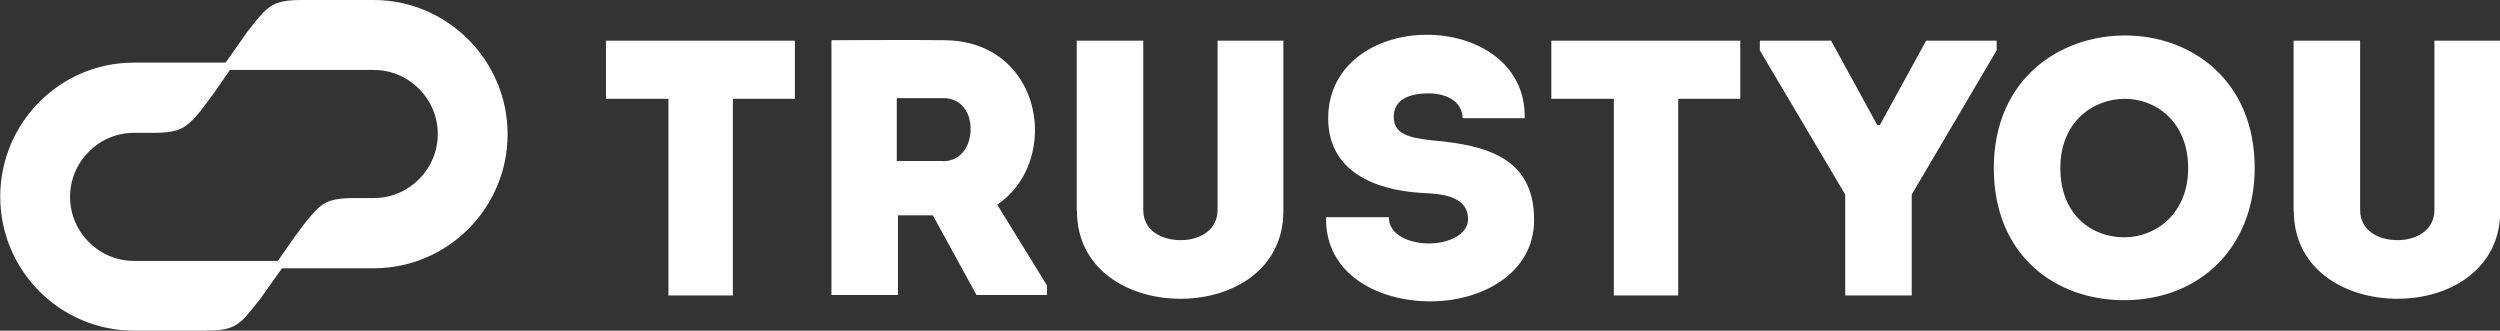
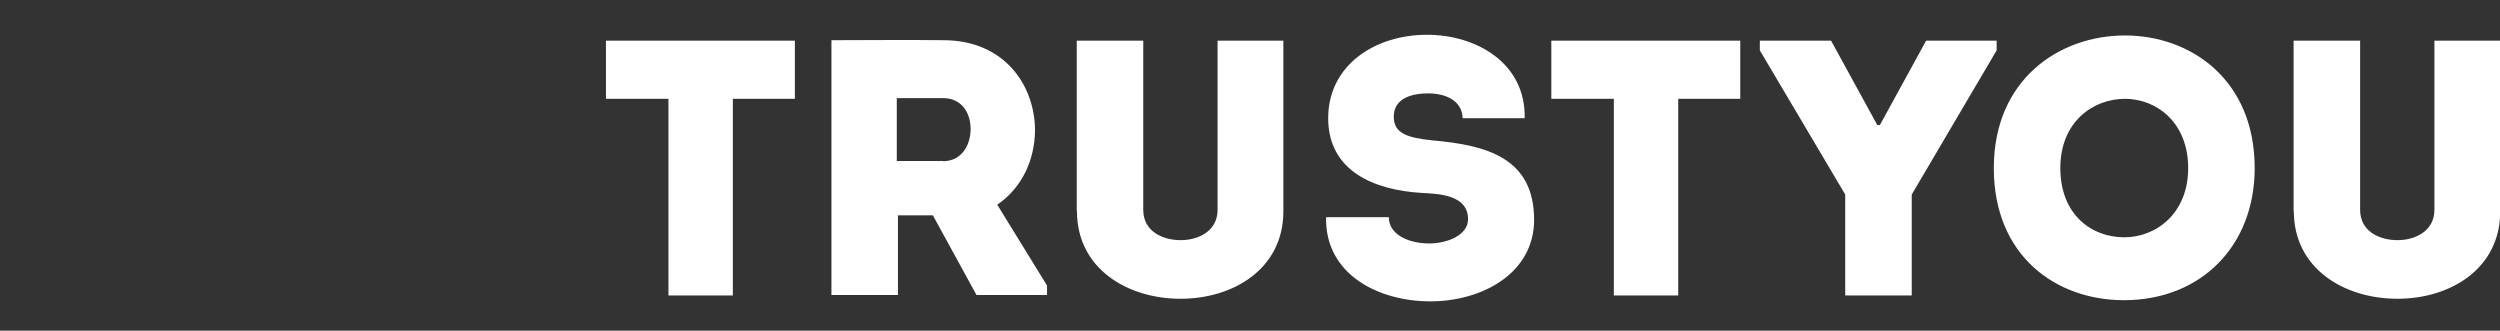
<svg xmlns="http://www.w3.org/2000/svg" width="310" height="41" viewBox="0 0 310 41" fill="none">
  <rect x="0" y="0" width="310" height="41" fill="#333333" stroke="none" />
-   <path d="M46.329 24.559H43.96C41.357 24.559 40.304 24.911 39.075 26.171C39.075 26.2 38.373 26.904 37.496 28.076L36.472 29.453L36.004 30.127C35.653 30.625 35.156 31.329 34.454 32.355H16.613C12.255 32.355 8.687 28.779 8.687 24.412C8.687 20.046 12.255 16.47 16.613 16.47H19.011C21.614 16.47 22.667 16.119 23.896 14.858C23.925 14.858 24.627 14.126 25.475 12.954L26.499 11.576L26.967 10.902C27.318 10.404 27.815 9.7 28.517 8.675H46.358C50.716 8.675 54.284 12.25 54.284 16.617C54.284 20.984 50.716 24.559 46.358 24.559M46.329 0H37.467C34.864 0 33.811 0.352 32.582 1.612C32.582 1.641 31.88 2.374 31.003 3.517L30.681 3.927C30.389 4.337 29.541 5.539 28.137 7.532L27.961 7.766H16.584C7.458 7.766 0.029 15.21 0.029 24.383C0.029 33.556 7.458 41 16.613 41H25.475C28.078 41 29.131 40.648 30.36 39.388C30.36 39.359 31.061 38.626 31.939 37.483L32.261 37.073C32.553 36.663 33.401 35.49 34.805 33.498L34.981 33.263H46.358C55.484 33.263 62.942 25.819 62.942 16.646C62.942 7.473 55.454 0 46.329 0Z" fill="white" />
-   <path d="M284.407 26.203V5.043H292.655V26.027C292.655 28.635 294.966 29.778 297.306 29.778C299.499 29.778 301.869 28.635 301.869 26.027V5.043H310.029V26.203C310.029 33.295 303.887 37.046 297.277 37.046C290.667 37.046 284.437 33.295 284.437 26.203M263.407 29.426C267.327 29.426 271.334 26.496 271.334 20.84C271.334 15.183 267.414 12.253 263.495 12.253C259.576 12.253 255.481 15.066 255.481 20.84C255.481 26.613 259.342 29.426 263.407 29.426ZM263.349 37.222C255.013 37.222 247.233 31.8 247.233 20.84C247.233 9.879 255.306 4.398 263.495 4.398C271.685 4.398 279.581 9.908 279.581 20.84C279.581 30.511 272.913 37.222 263.378 37.222H263.349ZM233.106 15.506L238.839 5.043H247.584V6.245L237.055 24.122V36.636H228.807V24.122L218.219 6.245V5.043H227.052L232.785 15.506H233.136H233.106ZM192.364 12.253V5.043H215.792V12.253H208.099V36.636H200.115V12.253H192.364ZM172.212 26.935C172.212 29.104 174.698 30.188 177.213 30.188C179.553 30.188 182.039 29.104 182.039 27.199C182.039 24.18 178.53 24.034 176.219 23.917C170.457 23.565 164.695 21.25 164.695 14.656C164.695 8.062 170.516 4.311 176.95 4.311C183.034 4.311 189.205 7.798 189.059 14.656H181.367C181.308 12.487 179.29 11.579 177.096 11.579C175.254 11.579 172.826 12.077 172.826 14.48C172.826 16.59 174.61 17.088 177.652 17.411C184.35 17.997 190.229 19.579 190.229 27.258C190.229 33.881 183.794 37.368 177.36 37.368C170.925 37.368 164.286 34.028 164.432 26.935H172.27H172.212ZM133.517 26.203V5.043H141.765V26.027C141.765 28.635 144.075 29.778 146.415 29.778C148.638 29.778 150.978 28.635 150.978 26.027V5.043H159.138V26.203C159.138 33.295 152.996 37.046 146.386 37.046C139.776 37.046 133.546 33.295 133.546 26.203M116.933 19.99C119.244 19.99 120.355 17.997 120.355 16.004C120.355 14.011 119.273 12.165 116.933 12.165H111.201V19.96H116.933V19.99ZM129.832 35.405V36.577H121.086L115.675 26.701H111.347V36.577H103.099V4.985C107.779 4.985 112.341 4.926 116.992 4.985C124.596 4.985 128.34 10.641 128.34 16.18C128.311 19.785 126.76 23.272 123.66 25.382L129.832 35.405ZM75.138 12.253V5.043H98.565V12.253H90.873V36.636H82.888V12.253H75.138Z" fill="white" />
+   <path d="M284.407 26.203V5.043H292.655V26.027C292.655 28.635 294.966 29.778 297.306 29.778C299.499 29.778 301.869 28.635 301.869 26.027V5.043H310.029V26.203C310.029 33.295 303.887 37.046 297.277 37.046C290.667 37.046 284.437 33.295 284.437 26.203M263.407 29.426C267.327 29.426 271.334 26.496 271.334 20.84C271.334 15.183 267.414 12.253 263.495 12.253C259.576 12.253 255.481 15.066 255.481 20.84C255.481 26.613 259.342 29.426 263.407 29.426ZM263.349 37.222C255.013 37.222 247.233 31.8 247.233 20.84C247.233 9.879 255.306 4.398 263.495 4.398C271.685 4.398 279.581 9.908 279.581 20.84C279.581 30.511 272.913 37.222 263.378 37.222ZM233.106 15.506L238.839 5.043H247.584V6.245L237.055 24.122V36.636H228.807V24.122L218.219 6.245V5.043H227.052L232.785 15.506H233.136H233.106ZM192.364 12.253V5.043H215.792V12.253H208.099V36.636H200.115V12.253H192.364ZM172.212 26.935C172.212 29.104 174.698 30.188 177.213 30.188C179.553 30.188 182.039 29.104 182.039 27.199C182.039 24.18 178.53 24.034 176.219 23.917C170.457 23.565 164.695 21.25 164.695 14.656C164.695 8.062 170.516 4.311 176.95 4.311C183.034 4.311 189.205 7.798 189.059 14.656H181.367C181.308 12.487 179.29 11.579 177.096 11.579C175.254 11.579 172.826 12.077 172.826 14.48C172.826 16.59 174.61 17.088 177.652 17.411C184.35 17.997 190.229 19.579 190.229 27.258C190.229 33.881 183.794 37.368 177.36 37.368C170.925 37.368 164.286 34.028 164.432 26.935H172.27H172.212ZM133.517 26.203V5.043H141.765V26.027C141.765 28.635 144.075 29.778 146.415 29.778C148.638 29.778 150.978 28.635 150.978 26.027V5.043H159.138V26.203C159.138 33.295 152.996 37.046 146.386 37.046C139.776 37.046 133.546 33.295 133.546 26.203M116.933 19.99C119.244 19.99 120.355 17.997 120.355 16.004C120.355 14.011 119.273 12.165 116.933 12.165H111.201V19.96H116.933V19.99ZM129.832 35.405V36.577H121.086L115.675 26.701H111.347V36.577H103.099V4.985C107.779 4.985 112.341 4.926 116.992 4.985C124.596 4.985 128.34 10.641 128.34 16.18C128.311 19.785 126.76 23.272 123.66 25.382L129.832 35.405ZM75.138 12.253V5.043H98.565V12.253H90.873V36.636H82.888V12.253H75.138Z" fill="white" />
</svg>